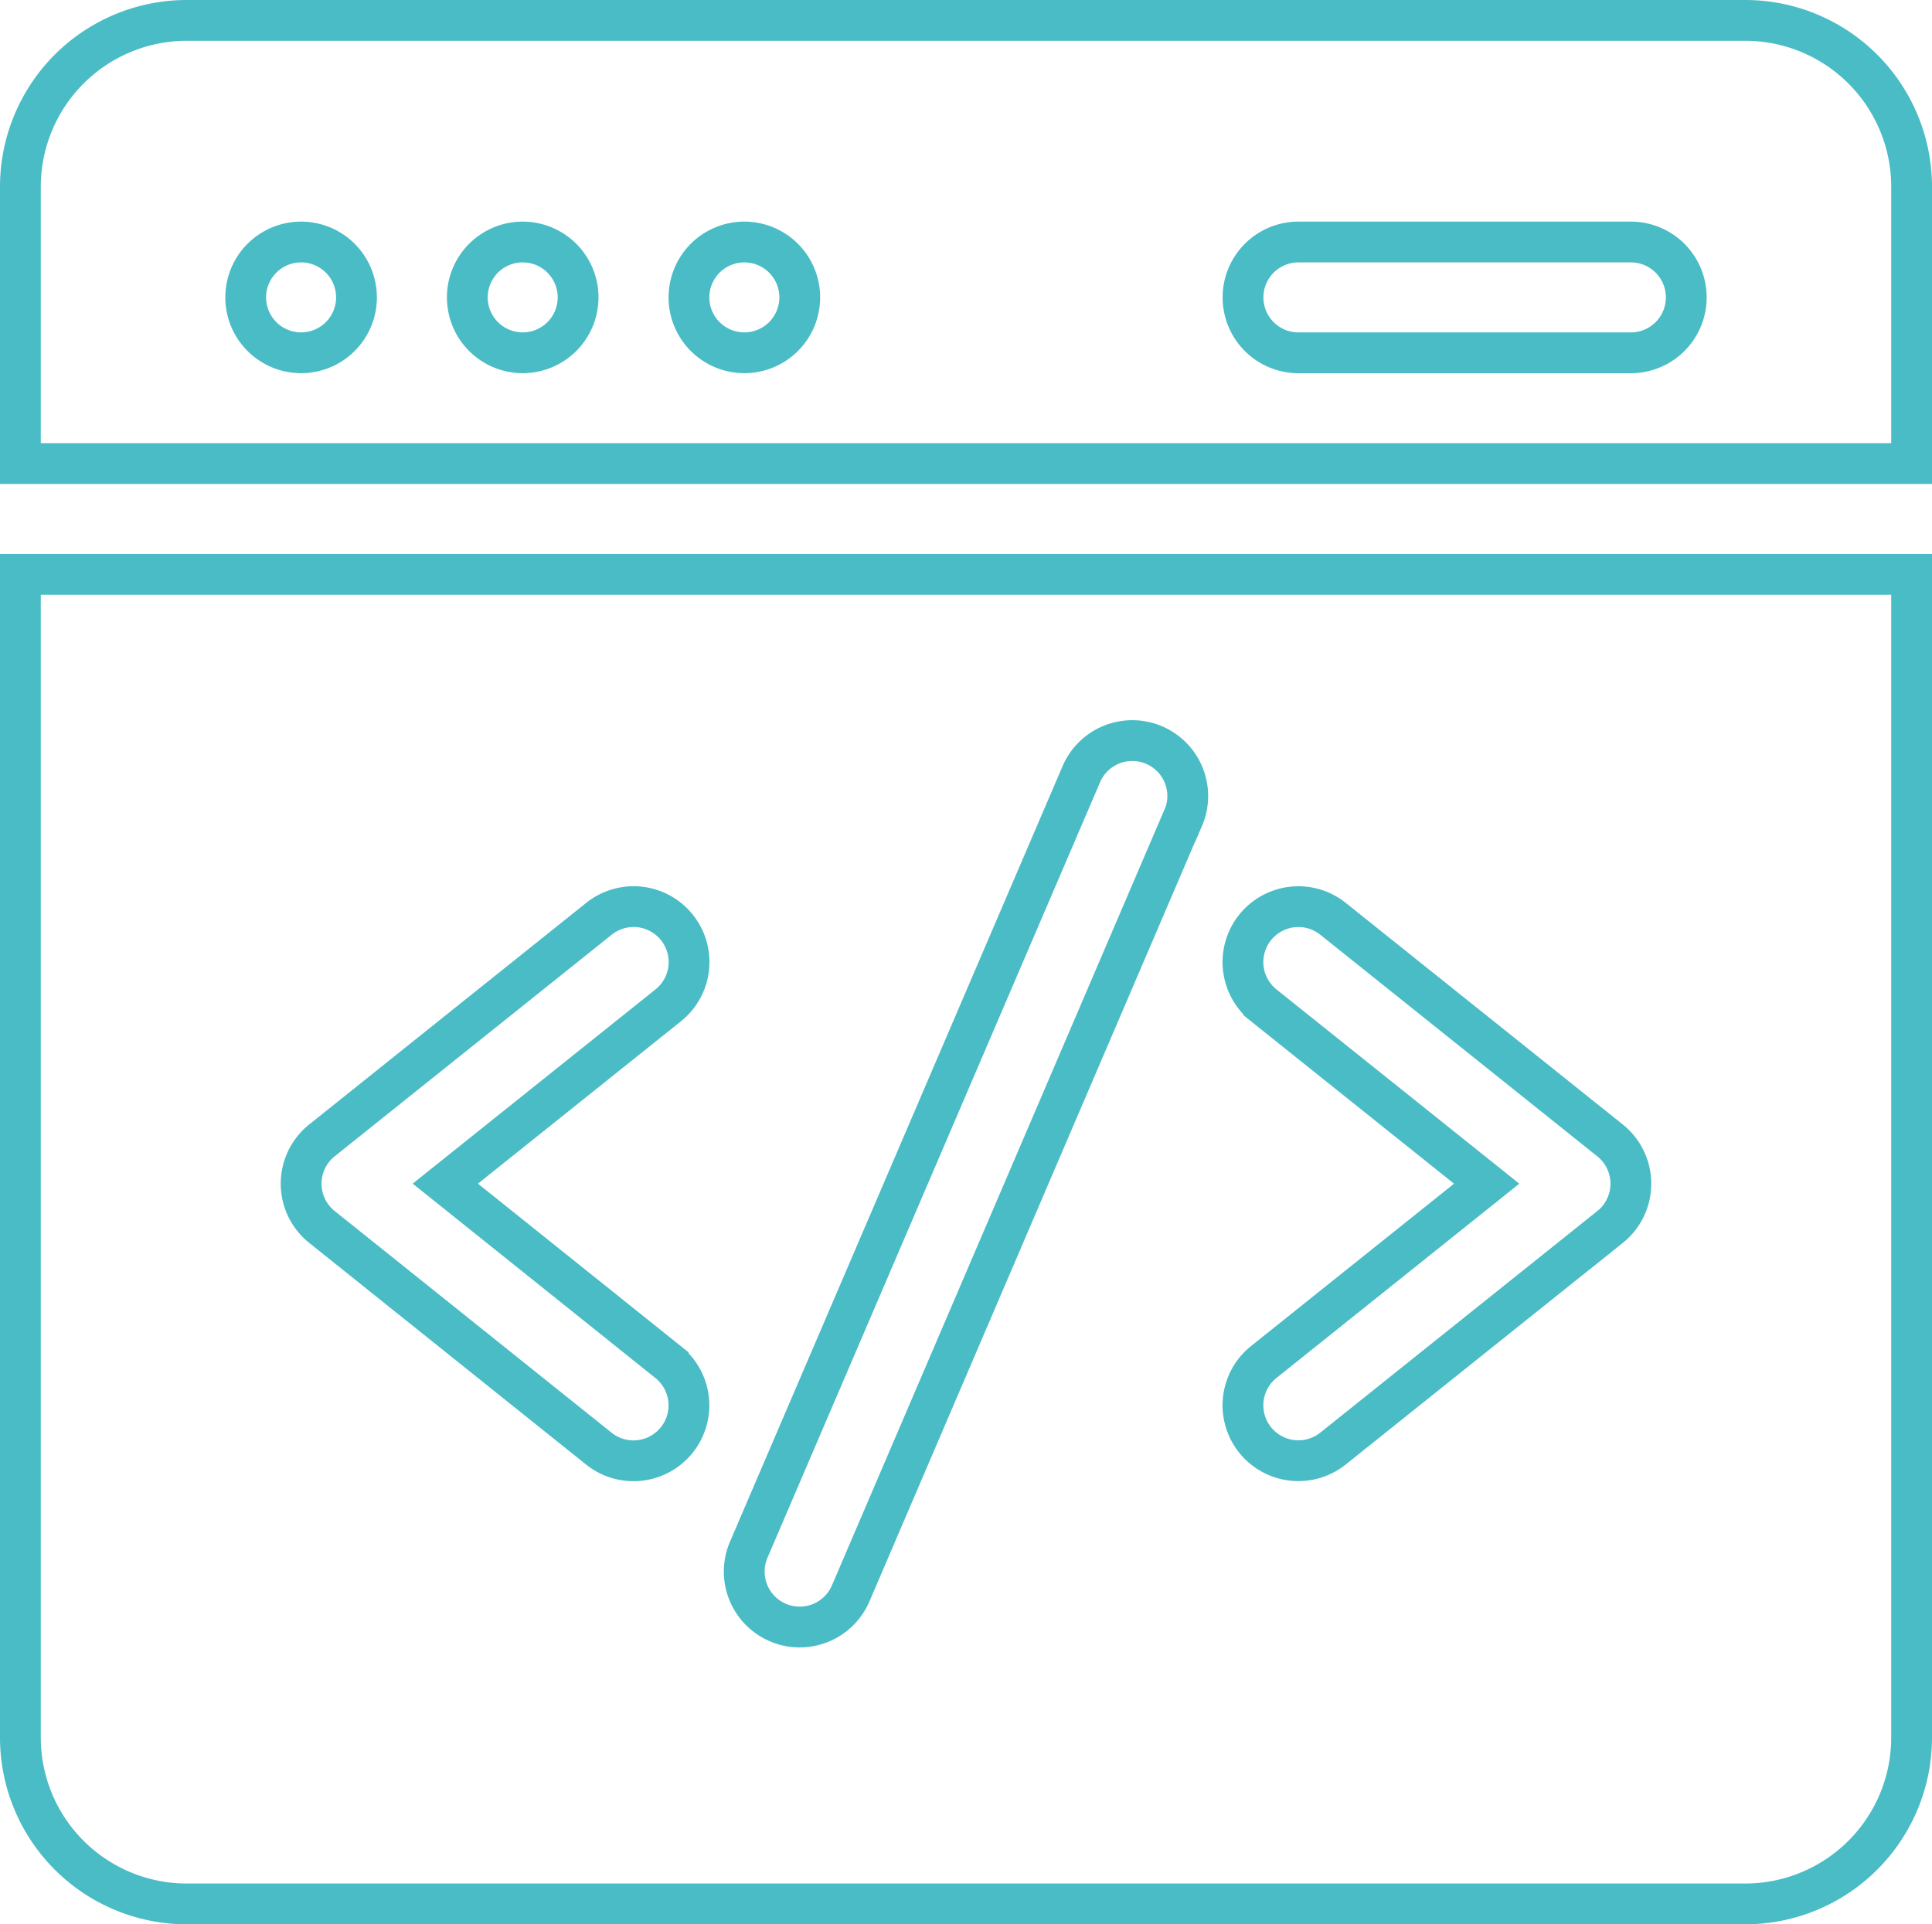
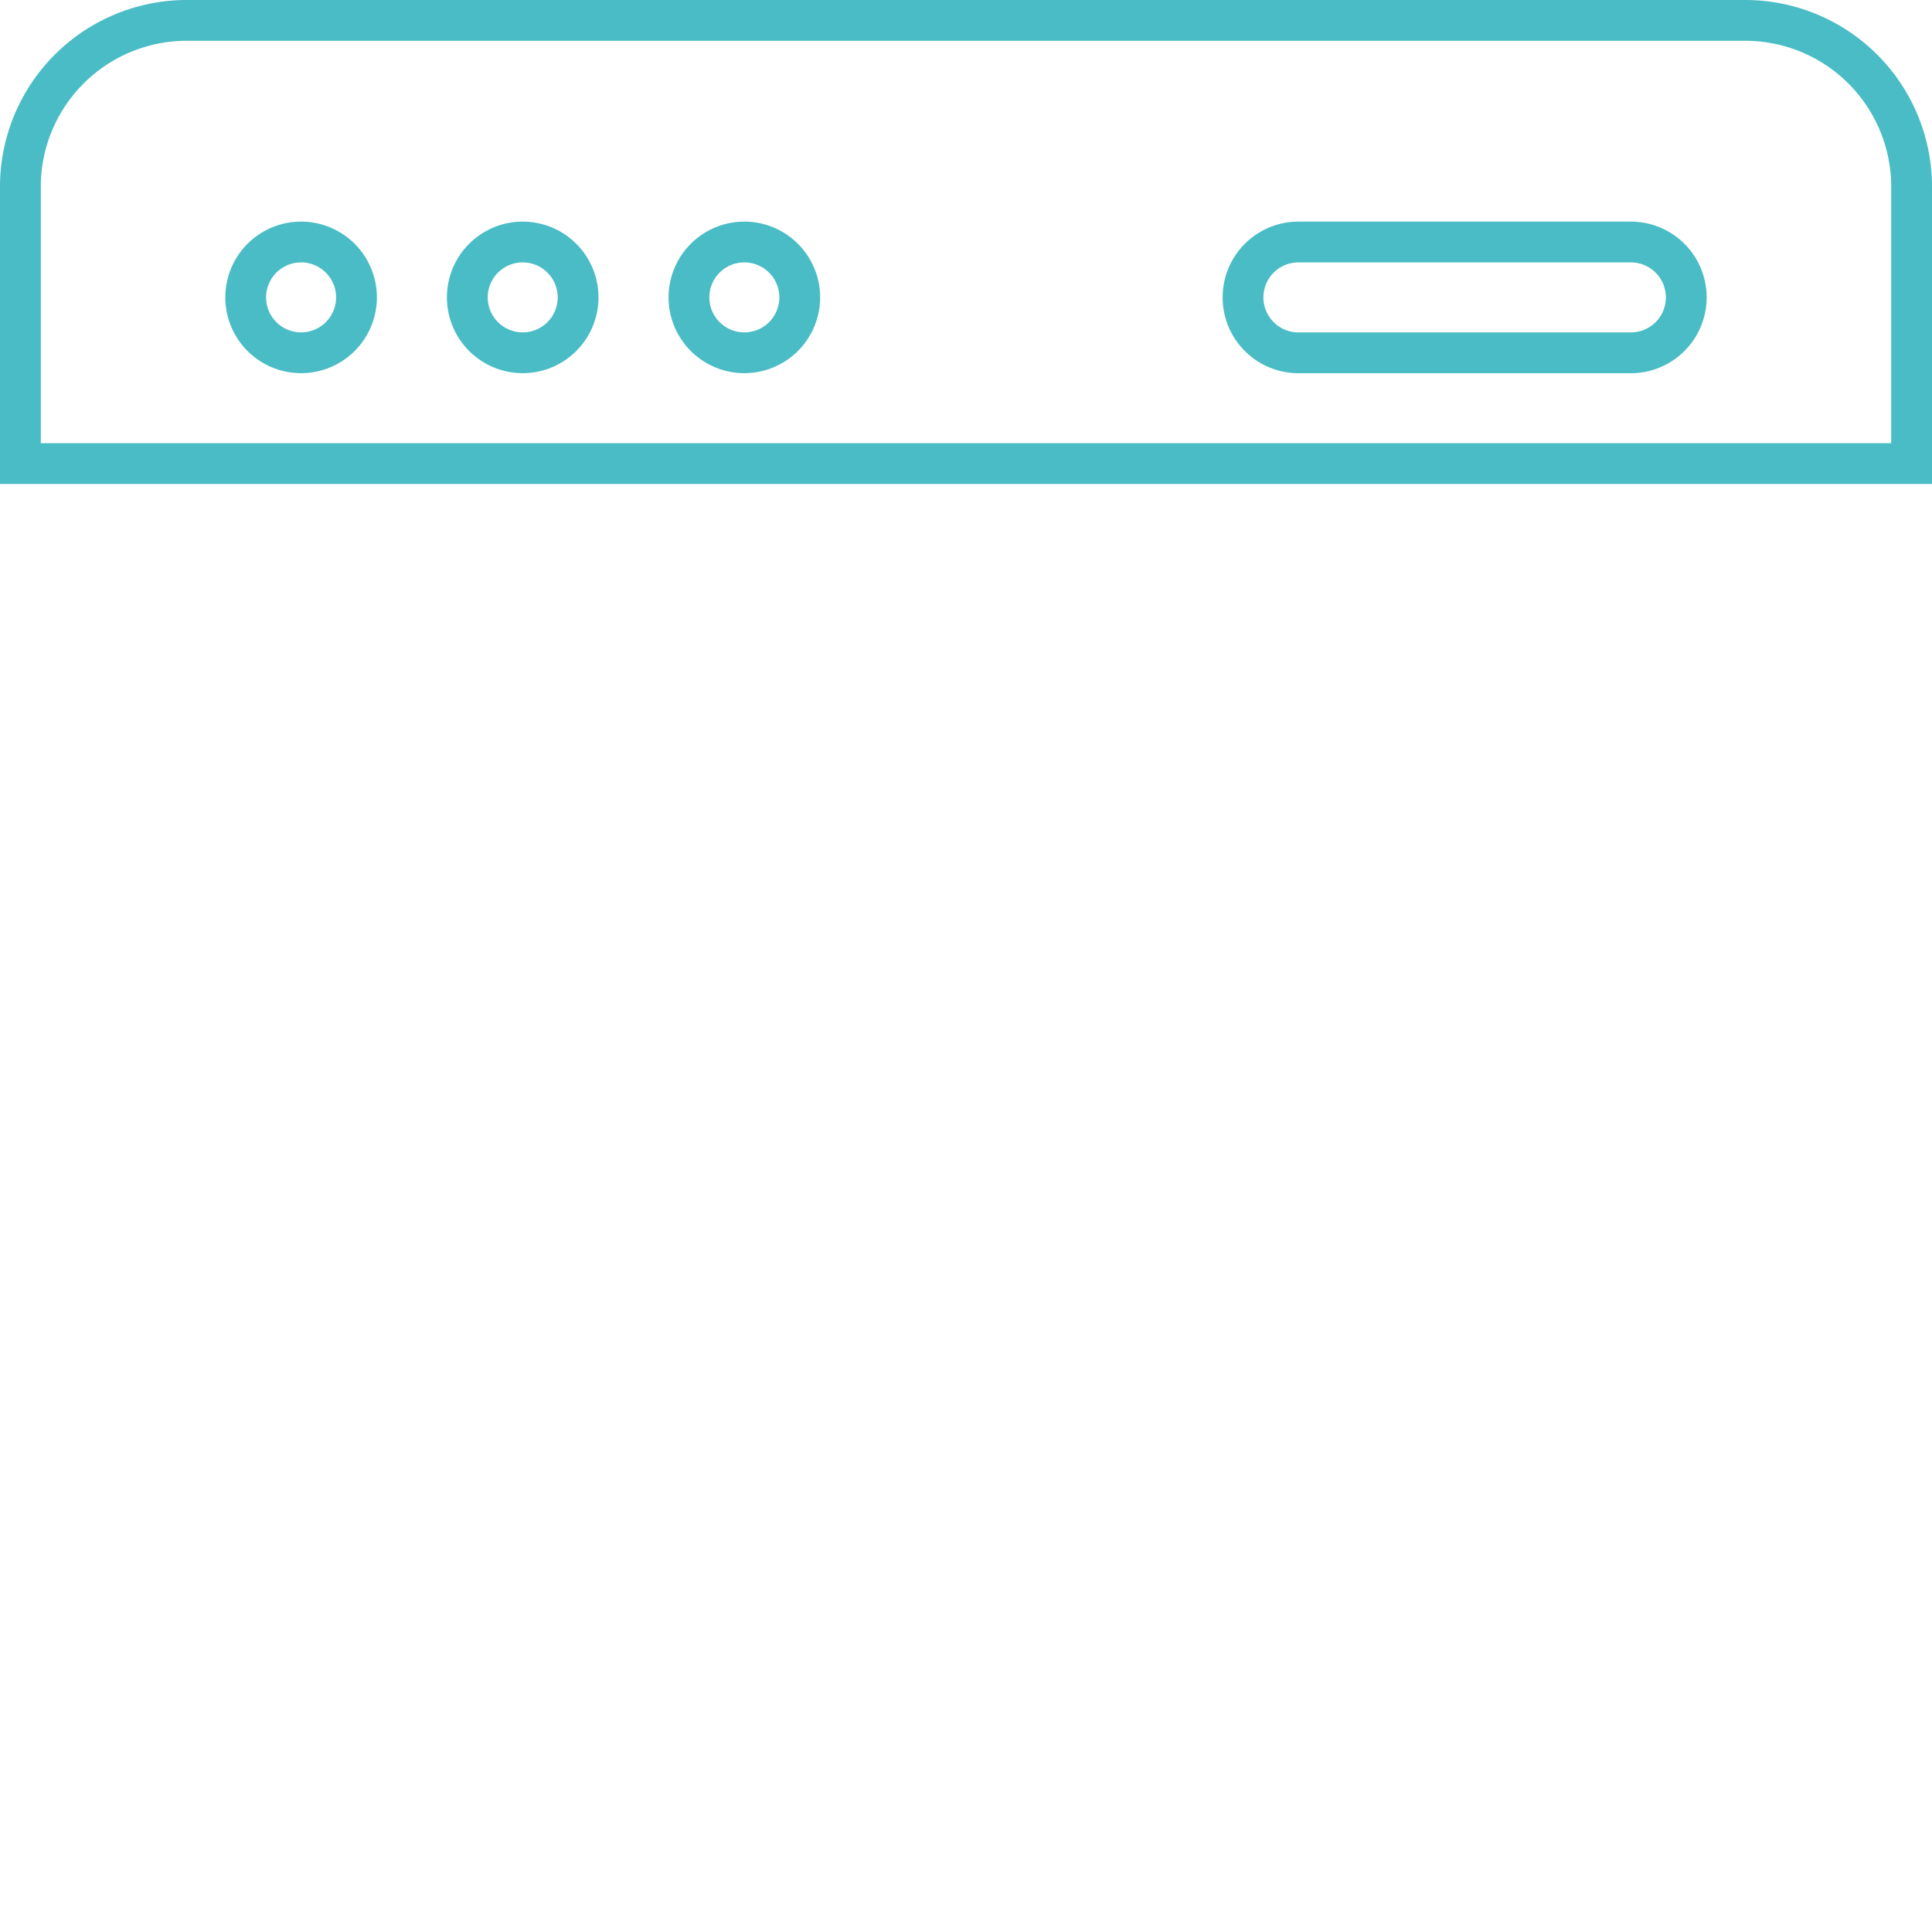
<svg xmlns="http://www.w3.org/2000/svg" width="47.366" height="47.185" viewBox="0 0 47.366 47.185">
  <g id="web-development_1_" data-name="web-development (1)" transform="translate(0.5 -0.5)">
    <path id="Path_6354" data-name="Path 6354" d="M46.366,11.867V5.075A4.08,4.08,0,0,0,42.291,1H4.075A4.08,4.08,0,0,0,0,5.075v6.792ZM31.333,6.434h8.15a1.358,1.358,0,0,1,0,2.717h-8.15a1.358,1.358,0,0,1,0-2.717Zm-13.584,0a1.358,1.358,0,1,1-1.358,1.358A1.358,1.358,0,0,1,17.749,6.434Zm-5.434,0a1.358,1.358,0,1,1-1.358,1.358A1.358,1.358,0,0,1,12.316,6.434Zm-5.434,0A1.358,1.358,0,1,1,5.524,7.792,1.358,1.358,0,0,1,6.882,6.434Z" fill="none" stroke="#4abcc5" stroke-width="1" />
-     <path id="Path_6355" data-name="Path 6355" d="M0,151v28.526A4.08,4.08,0,0,0,4.075,183.6H42.291a4.08,4.08,0,0,0,4.075-4.075V151Zm15.881,19.315a1.358,1.358,0,1,1-1.7,2.121L7.392,167a1.359,1.359,0,0,1,0-2.121l6.792-5.434a1.358,1.358,0,1,1,1.7,2.121l-5.466,4.373Zm12.625-13.346-8.15,19.017a1.358,1.358,0,1,1-2.5-1.07L26.01,155.9a1.358,1.358,0,1,1,2.5,1.07ZM38.974,167l-6.792,5.434a1.358,1.358,0,1,1-1.7-2.121l5.466-4.373-5.466-4.373a1.358,1.358,0,1,1,1.7-2.121l6.792,5.434a1.359,1.359,0,0,1,0,2.121Z" transform="translate(0 -136.416)" fill="none" stroke="#4abcc5" stroke-width="1" />
  </g>
</svg>